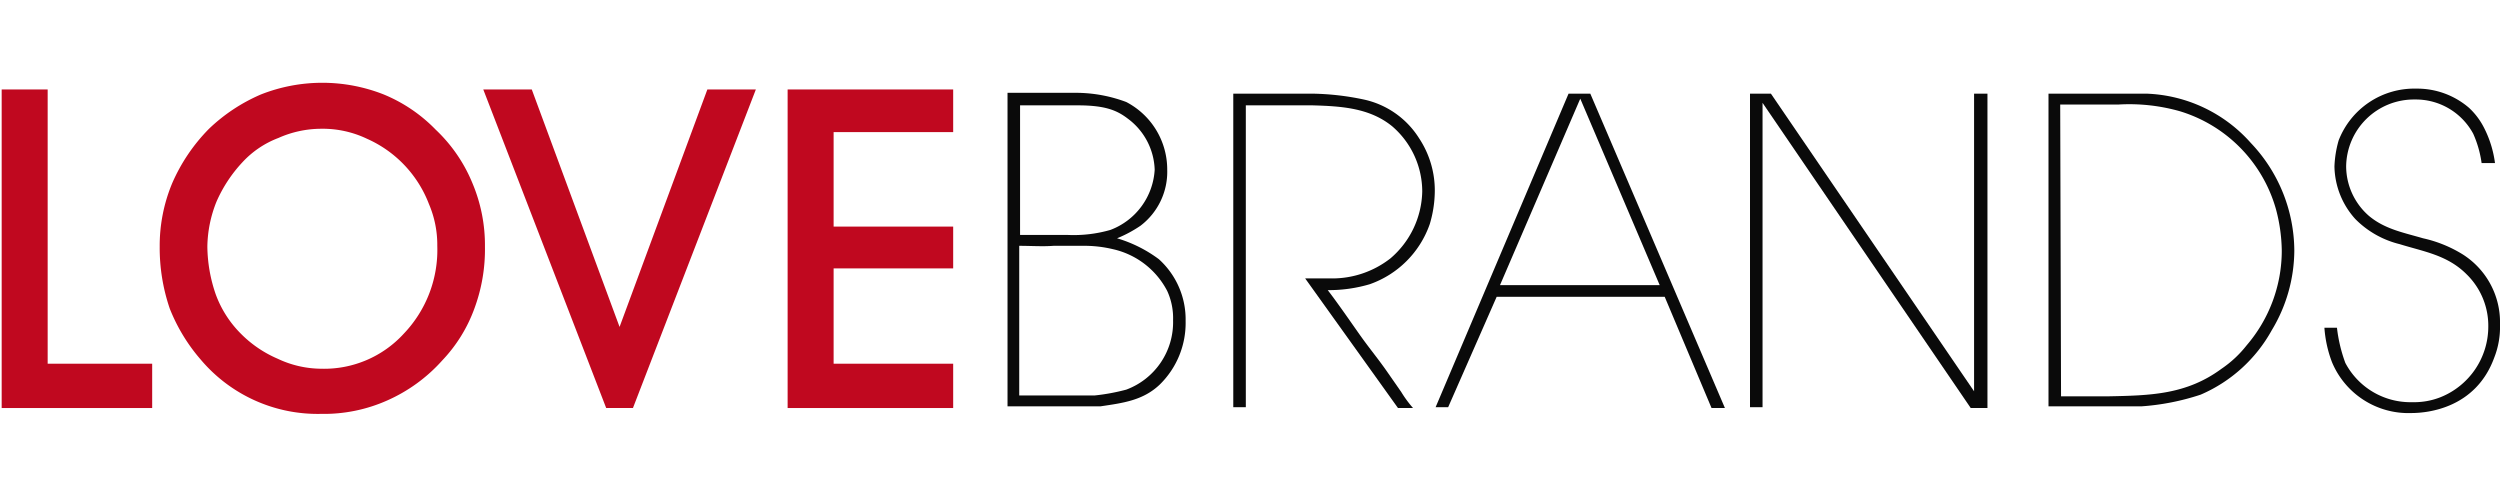
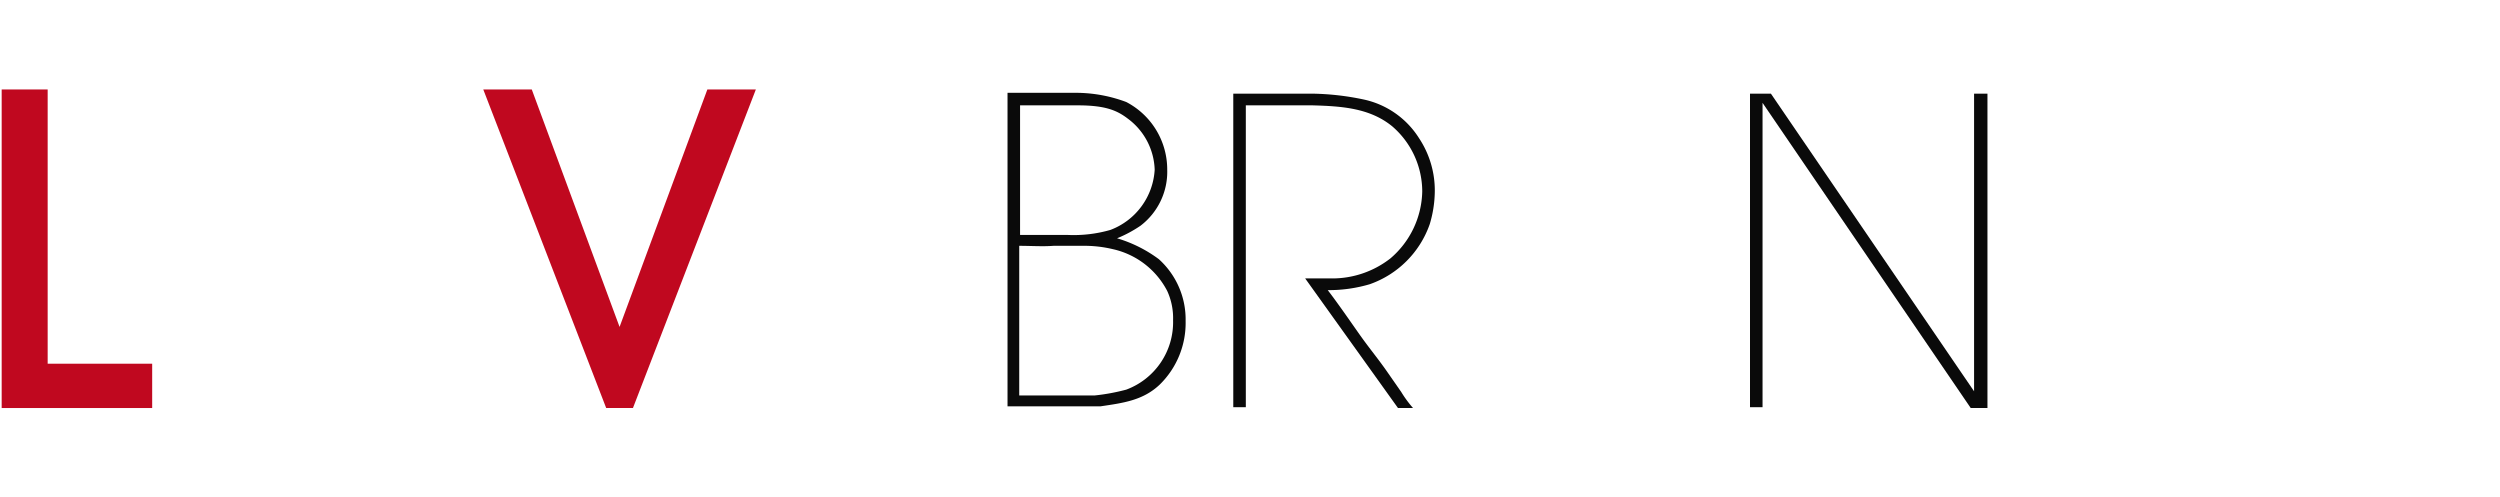
<svg xmlns="http://www.w3.org/2000/svg" id="a8fc6de2-0ea8-40bb-bd8e-ebfea8d54159" data-name="Layer 1" width="299" height="59.5" viewBox="0 0 299 59.5">
  <defs>
    <style>.f872845c-467a-4be4-9946-40cc8c904a76{fill:#c0081f;}.aa722b2c-0df7-44e4-a57a-dce3d003f12c{fill:#0a0a0a;}</style>
  </defs>
  <path class="f872845c-467a-4be4-9946-40cc8c904a76" d="M18.2,48.8H.2V10.7H5.7V43.5H18.2Z" />
-   <path class="f872845c-467a-4be4-9946-40cc8c904a76" d="M19.1,29.5a19.4,19.4,0,0,1,1.5-7.6A21.4,21.4,0,0,1,25,15.4a20.9,20.9,0,0,1,6.2-4.1,20,20,0,0,1,14.7,0,18.4,18.4,0,0,1,6.2,4.2,18.4,18.4,0,0,1,4.4,6.4A19.1,19.1,0,0,1,58,29.5,20.4,20.4,0,0,1,56.7,37a17.8,17.8,0,0,1-3.8,6.1,19.3,19.3,0,0,1-6.6,4.8,18.6,18.6,0,0,1-7.9,1.6A18.3,18.3,0,0,1,24,43a21.2,21.2,0,0,1-3.7-6.1A22.5,22.5,0,0,1,19.1,29.5Zm5.7,0a18,18,0,0,0,1,5.7,12.9,12.9,0,0,0,2.9,4.6,13.9,13.9,0,0,0,4.5,3.1,12.3,12.3,0,0,0,5.2,1.2,12.9,12.9,0,0,0,9.9-4.2,14.5,14.5,0,0,0,4-10.5,12.4,12.4,0,0,0-1-5,14,14,0,0,0-7.4-7.8,12.3,12.3,0,0,0-5.5-1.2,12.6,12.6,0,0,0-5.1,1.1A11.3,11.3,0,0,0,29,19.4a16.7,16.7,0,0,0-3.1,4.7A14.9,14.9,0,0,0,24.8,29.5Z" />
  <path class="f872845c-467a-4be4-9946-40cc8c904a76" d="M75.7,48.8H72.5L57.8,10.7h5.8L74.1,39.1,84.6,10.7h5.8Z" />
-   <path class="f872845c-467a-4be4-9946-40cc8c904a76" d="M114,48.8H94.2V10.7H114v5.1H99.7V27.1H114v5H99.7V43.5H114Z" />
  <path class="aa722b2c-0df7-44e4-a57a-dce3d003f12c" d="M120.5,48.6V11.1h8.2a17.2,17.2,0,0,1,6,1.1,9.1,9.1,0,0,1,4.9,8.1,8.1,8.1,0,0,1-3.2,6.7,15.1,15.1,0,0,1-2.8,1.5,15.9,15.9,0,0,1,5,2.5,9.7,9.7,0,0,1,3.2,7.4,10.3,10.3,0,0,1-3.1,7.6c-2,1.9-4.4,2.2-7.1,2.6Zm1.4-1.3h9a24.4,24.4,0,0,0,3.8-.7,8.6,8.6,0,0,0,5.6-8.3,7.8,7.8,0,0,0-.7-3.5,9.7,9.7,0,0,0-6.5-5,14.6,14.6,0,0,0-3.6-.4H126c-1.3.1-2.7,0-4.1,0Zm.1-19.2h5.7a15.9,15.9,0,0,0,5.1-.6,8.2,8.2,0,0,0,5.3-7.2,7.9,7.9,0,0,0-3.2-6.1c-1.3-1-2.7-1.6-6-1.6H122Z" />
  <path class="aa722b2c-0df7-44e4-a57a-dce3d003f12c" d="M156.9,11.2a31.8,31.8,0,0,1,6.2.7,10.4,10.4,0,0,1,6.6,4.6,11.3,11.3,0,0,1,1.9,6.5,14,14,0,0,1-.6,3.8,11.7,11.7,0,0,1-7.2,7.2,17.3,17.3,0,0,1-5,.7c1.3,1.7,2.6,3.6,3.8,5.3s2.3,3,3.4,4.6l1.6,2.3a13.3,13.3,0,0,0,1.4,1.9h-1.8L156.1,33.3h3.1a11.3,11.3,0,0,0,7.1-2.4,10.8,10.8,0,0,0,3.8-8,10.3,10.3,0,0,0-3.6-7.8c-2.7-2.2-6.1-2.4-9.5-2.5h-8V48.7h-1.5V11.2Z" />
-   <path class="aa722b2c-0df7-44e4-a57a-dce3d003f12c" d="M190.2,11.2l16.1,37.6h-1.6l-5.6-13.3H179l-5.8,13.2h-1.5l15.9-37.5ZM179.4,34.1h19.1L189,11.8Z" />
  <path class="aa722b2c-0df7-44e4-a57a-dce3d003f12c" d="M211.8,11.2l24.3,35.6V11.2h1.6V48.8h-2L210.8,12.3V48.7h-1.5V11.2Z" />
-   <path class="aa722b2c-0df7-44e4-a57a-dce3d003f12c" d="M251.4,11.2h5.3a17.5,17.5,0,0,1,12.5,5.9,18.8,18.8,0,0,1,5.2,12.9,18.6,18.6,0,0,1-2.7,9.5,17.7,17.7,0,0,1-8.5,7.7,28.8,28.8,0,0,1-7.1,1.4H245V11.2Zm-4.9,36.2h5.7c5-.1,9.3-.2,13.5-3.3a13.3,13.3,0,0,0,3-2.8A17.4,17.4,0,0,0,272.9,30a20,20,0,0,0-.7-5,17.1,17.1,0,0,0-11.5-11.7,22.2,22.2,0,0,0-7.3-.8h-7Z" />
-   <path class="aa722b2c-0df7-44e4-a57a-dce3d003f12c" d="M296.8,19.5a12.9,12.9,0,0,0-1-3.5,7.8,7.8,0,0,0-7-4.1,8.1,8.1,0,0,0-8.2,8,7.9,7.9,0,0,0,2.7,5.9c1.9,1.6,4.1,2,6.5,2.7a15.3,15.3,0,0,1,4.7,1.9,9.6,9.6,0,0,1,4.5,8.4,10,10,0,0,1-.7,4c-2.2,6-7.9,6.6-9.9,6.6a9.9,9.9,0,0,1-9.5-6.1,14.3,14.3,0,0,1-.9-4.1h1.5a18.1,18.1,0,0,0,1,4.2,8.8,8.8,0,0,0,8,4.7,8.6,8.6,0,0,0,3.4-.6,9.1,9.1,0,0,0,5.7-8.4,8.6,8.6,0,0,0-2.6-6.3c-2.3-2.3-5.1-2.7-8-3.6a11.2,11.2,0,0,1-5.3-3,9.6,9.6,0,0,1-2.5-6.3,13,13,0,0,1,.5-3.1,9.7,9.7,0,0,1,9.3-6.2,9.5,9.5,0,0,1,6.3,2.3,8.5,8.5,0,0,1,1.8,2.4,12.9,12.9,0,0,1,1.3,4.2Z" />
</svg>